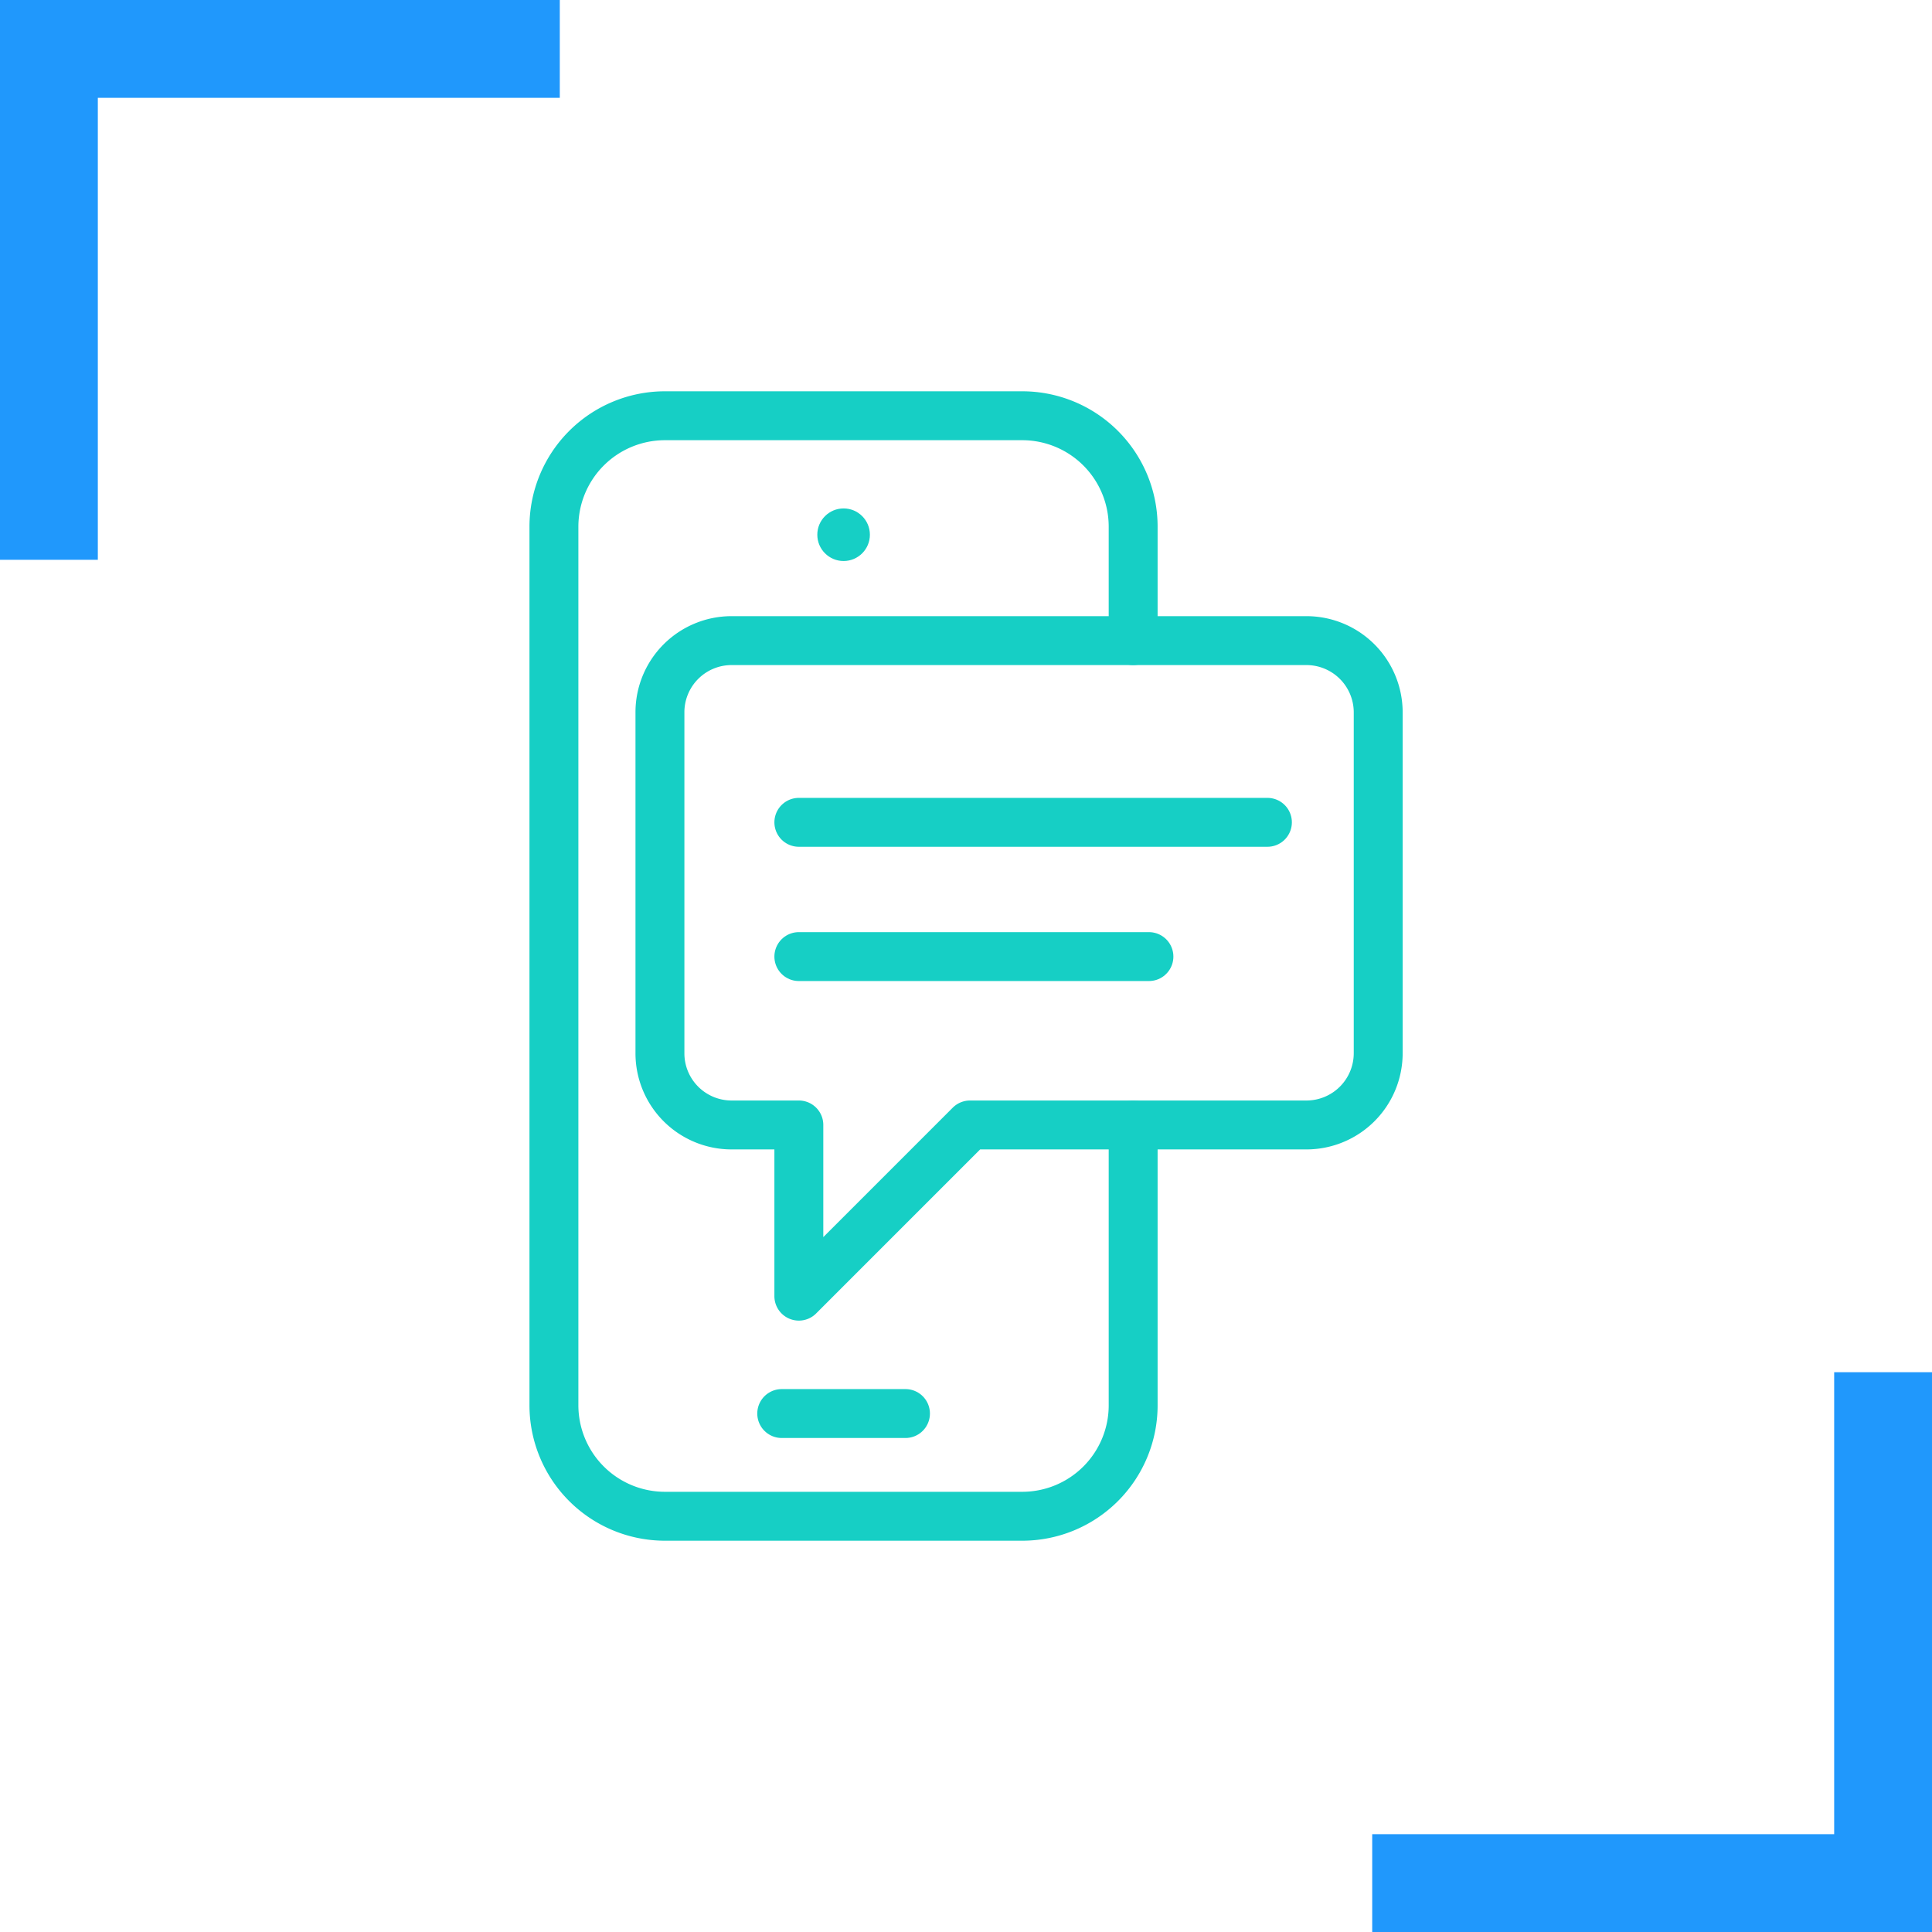
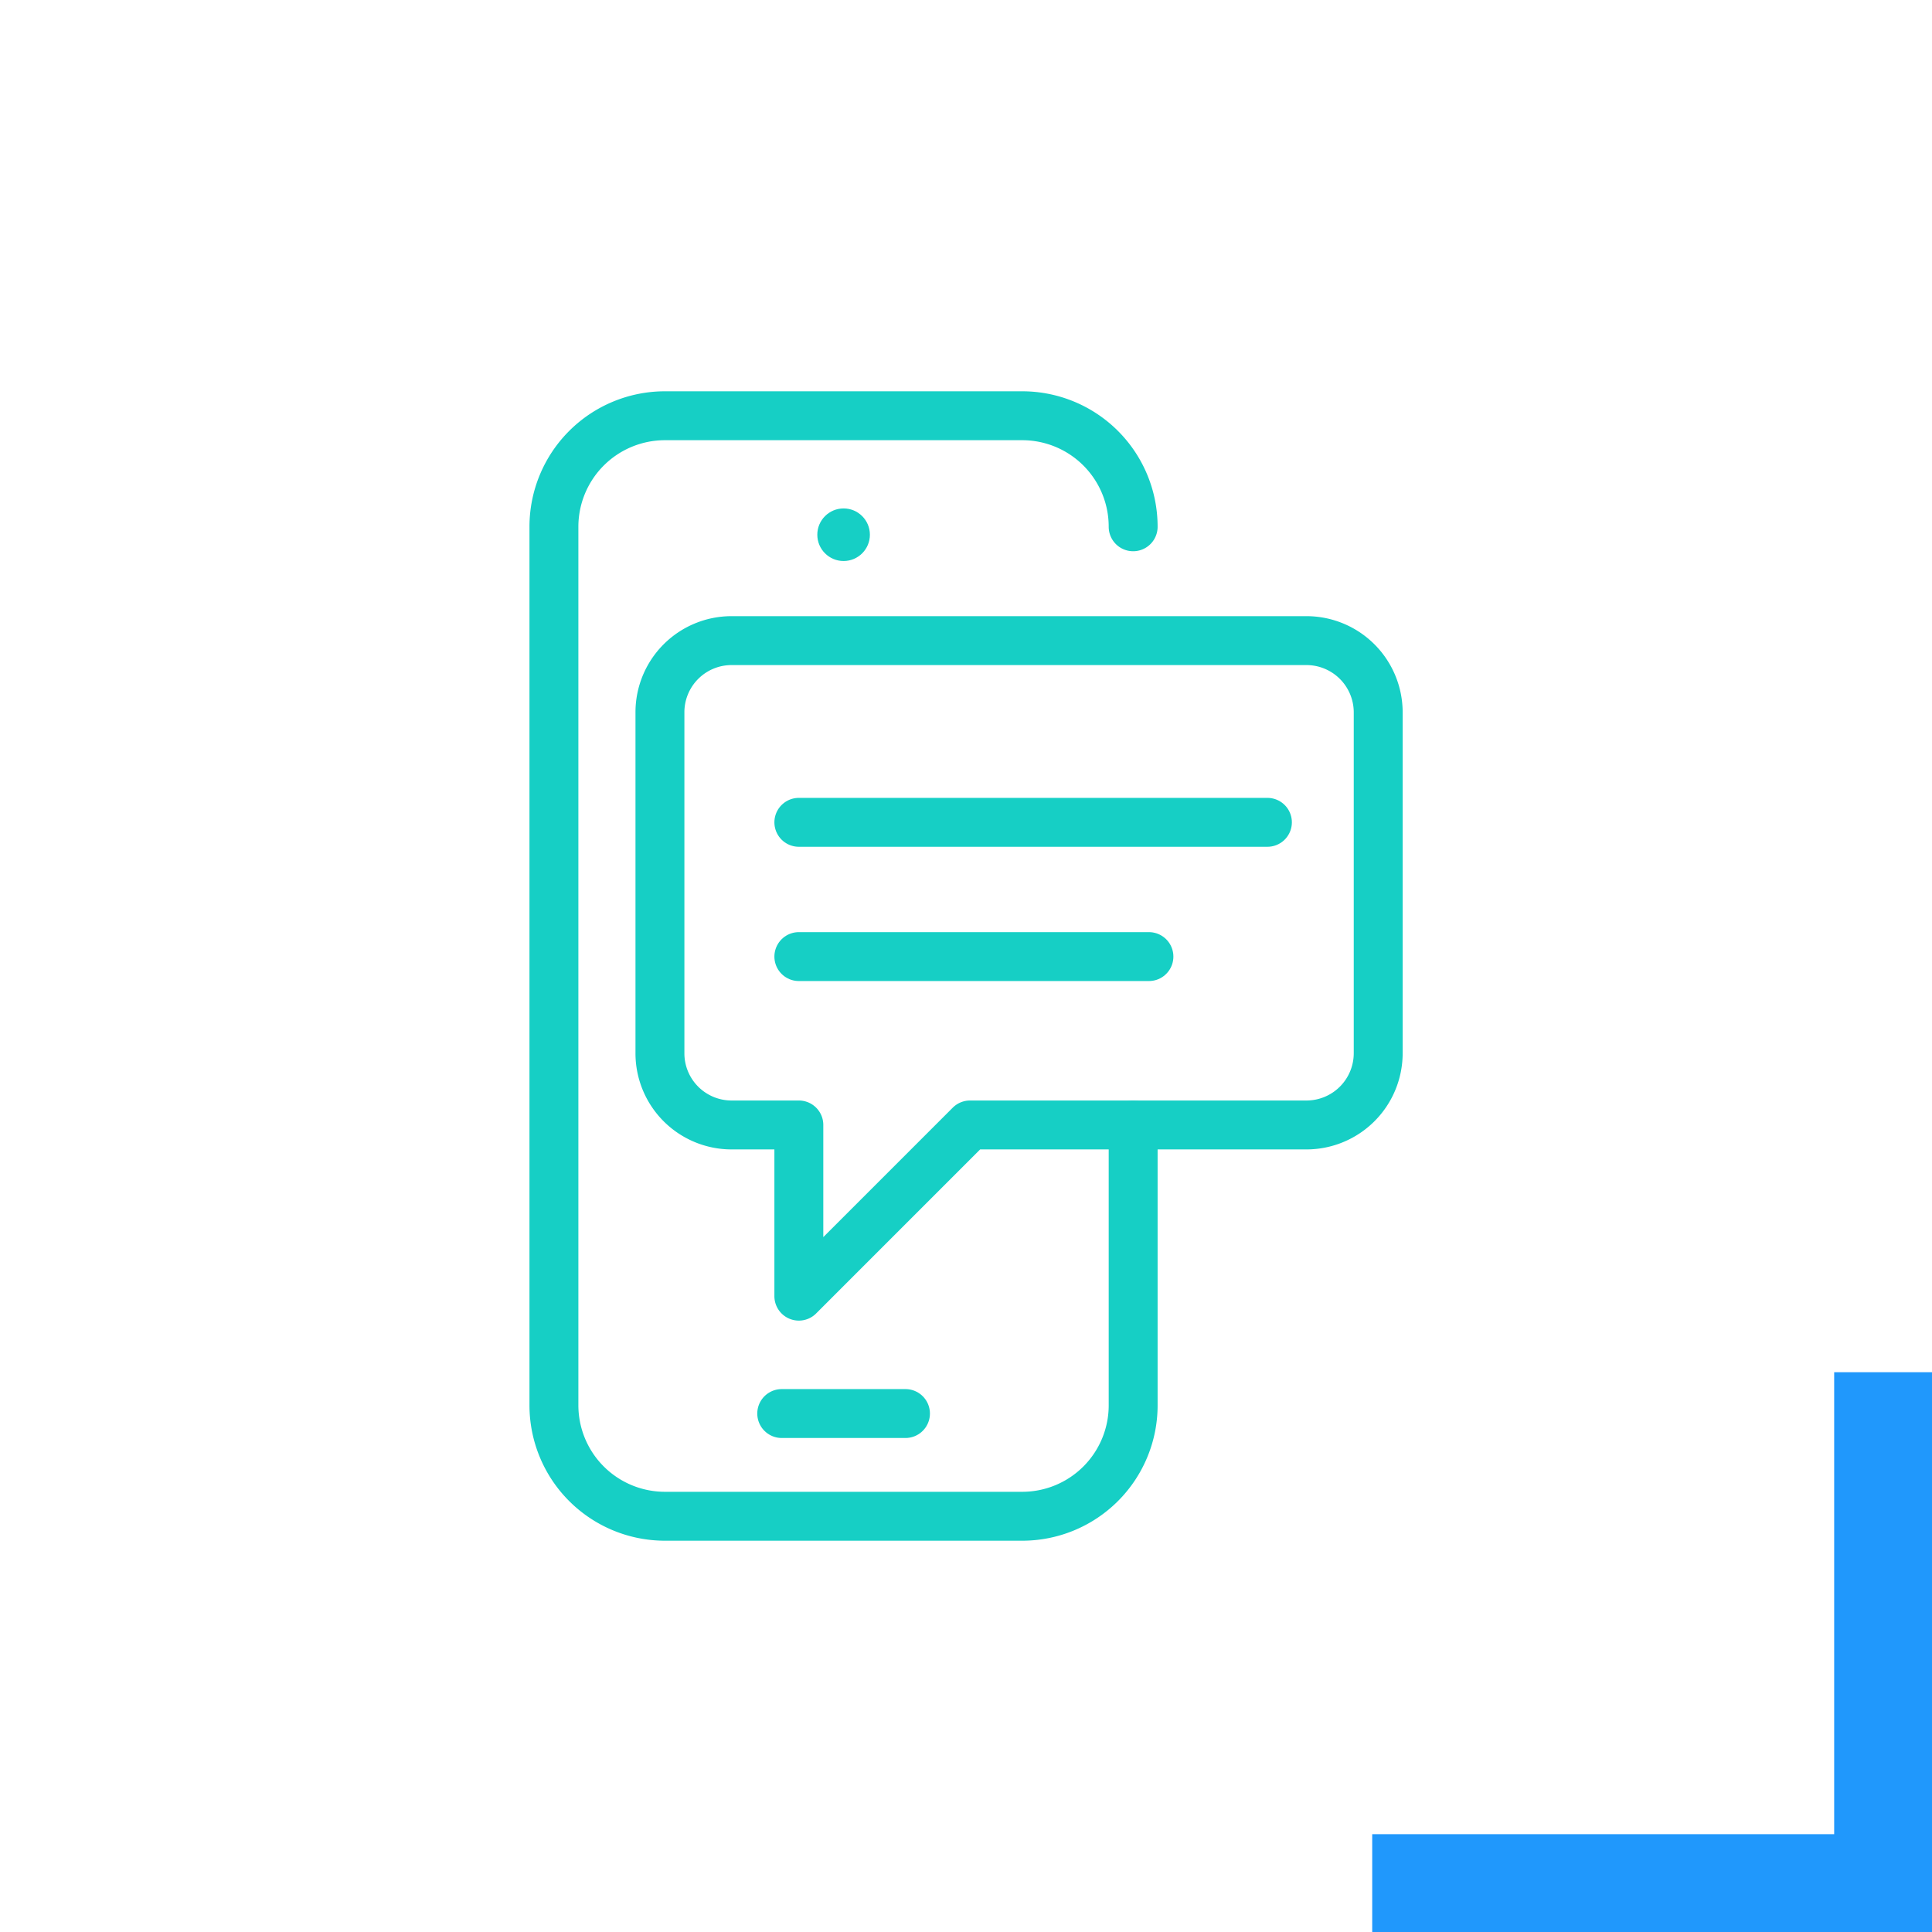
<svg xmlns="http://www.w3.org/2000/svg" viewBox="0 0 158 158">
  <defs>
    <style>.cls-1,.cls-2{fill:none;}.cls-1{stroke:#2098fc;stroke-miterlimit:10;stroke-width:8px;}.cls-2{stroke:#16cfc5;stroke-linecap:round;stroke-linejoin:round;stroke-width:4px;}.cls-3{fill:#16cfc5;}</style>
  </defs>
  <g id="Layer_2" data-name="Layer 2">
    <g id="Layer_1-2" data-name="Layer 1">
-       <polyline class="cls-1" points="4 45.78 4 4 45.78 4" />
      <polyline class="cls-1" points="154 112.22 154 154 112.22 154" />
      <path class="cls-2" d="M106.83,52.39h-47a5.86,5.86,0,0,0-5.86,5.87V86.14A5.86,5.86,0,0,0,59.78,92h5.55v14l14-14h27.51a5.87,5.87,0,0,0,5.87-5.87V58.26A5.87,5.87,0,0,0,106.83,52.39Z" />
      <line class="cls-2" x1="65.33" y1="67.25" x2="103.65" y2="67.25" />
      <line class="cls-2" x1="65.33" y1="78.23" x2="93.96" y2="78.23" />
-       <path class="cls-2" d="M92.67,92v22.91A9.07,9.07,0,0,1,83.6,124H54.38a9.08,9.08,0,0,1-9.08-9.08V43.08A9.08,9.08,0,0,1,54.38,34H83.6a9.07,9.07,0,0,1,9.07,9.08v9.31" />
+       <path class="cls-2" d="M92.67,92v22.91A9.07,9.07,0,0,1,83.6,124H54.38a9.08,9.08,0,0,1-9.08-9.08V43.08A9.08,9.08,0,0,1,54.38,34H83.6a9.07,9.07,0,0,1,9.07,9.08" />
      <line class="cls-2" x1="63.93" y1="115.6" x2="74.05" y2="115.6" />
      <circle class="cls-3" cx="68.99" cy="43.73" r="2.15" />
    </g>
  </g>
</svg>